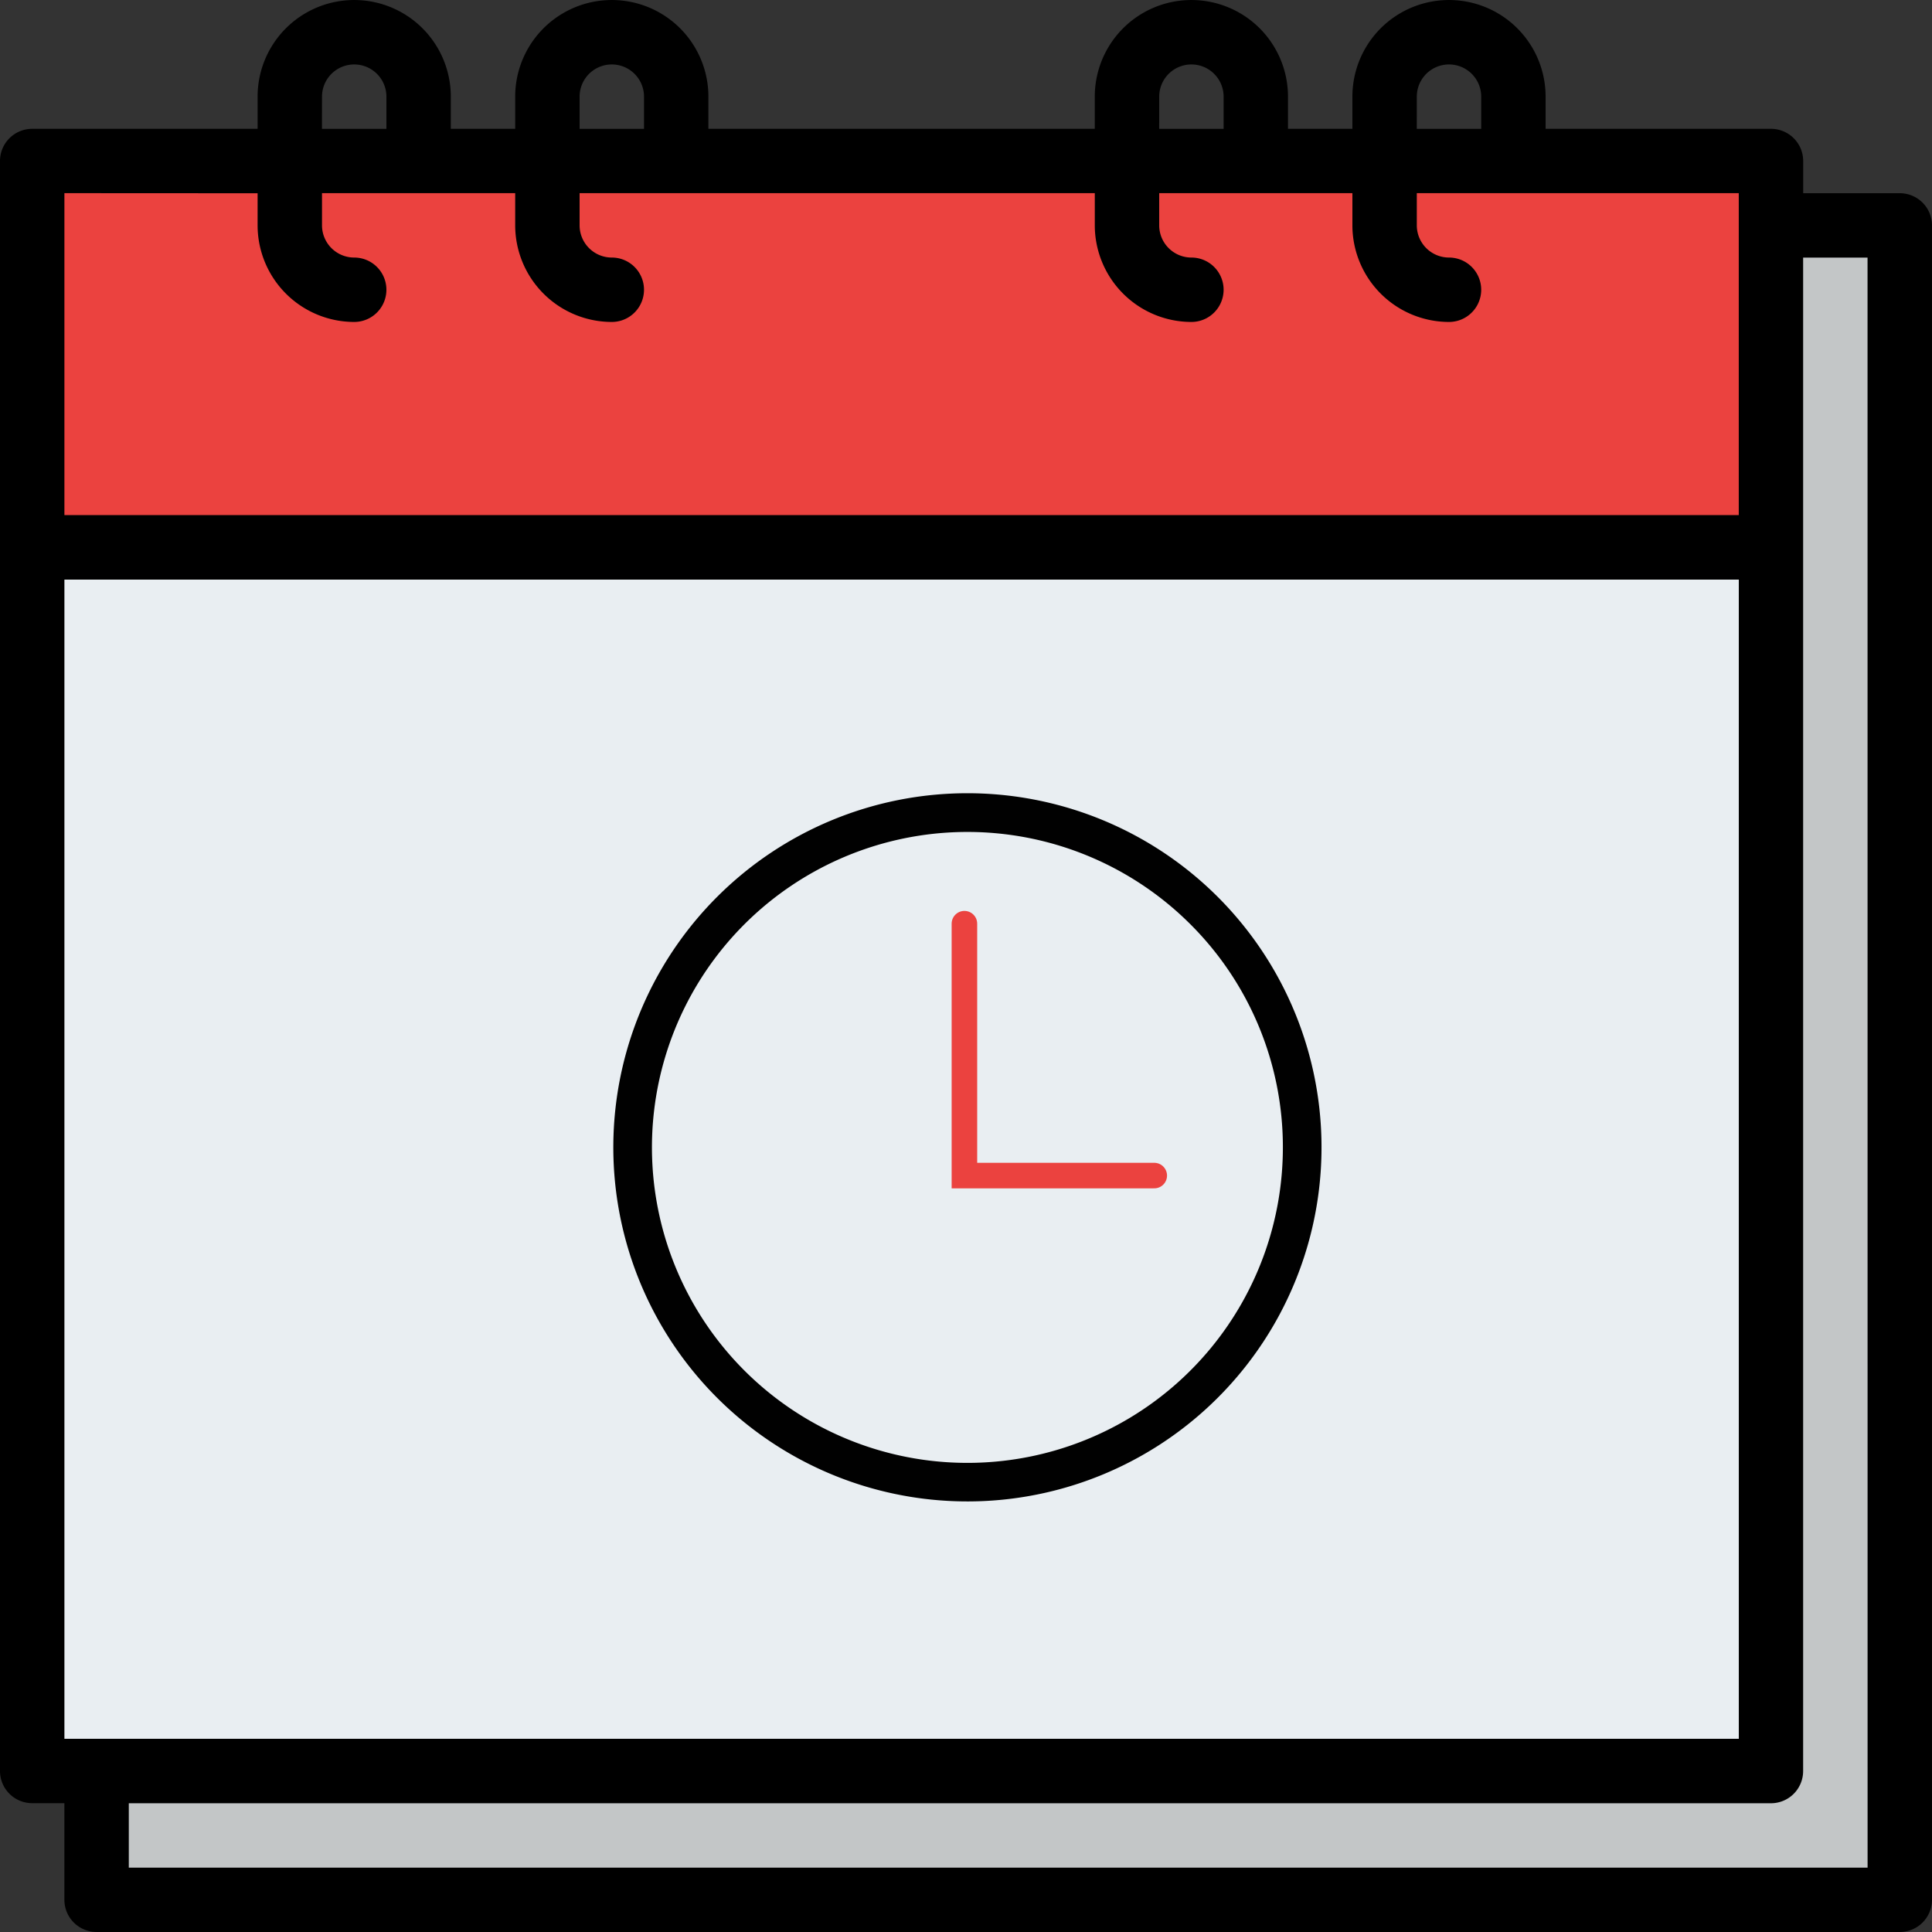
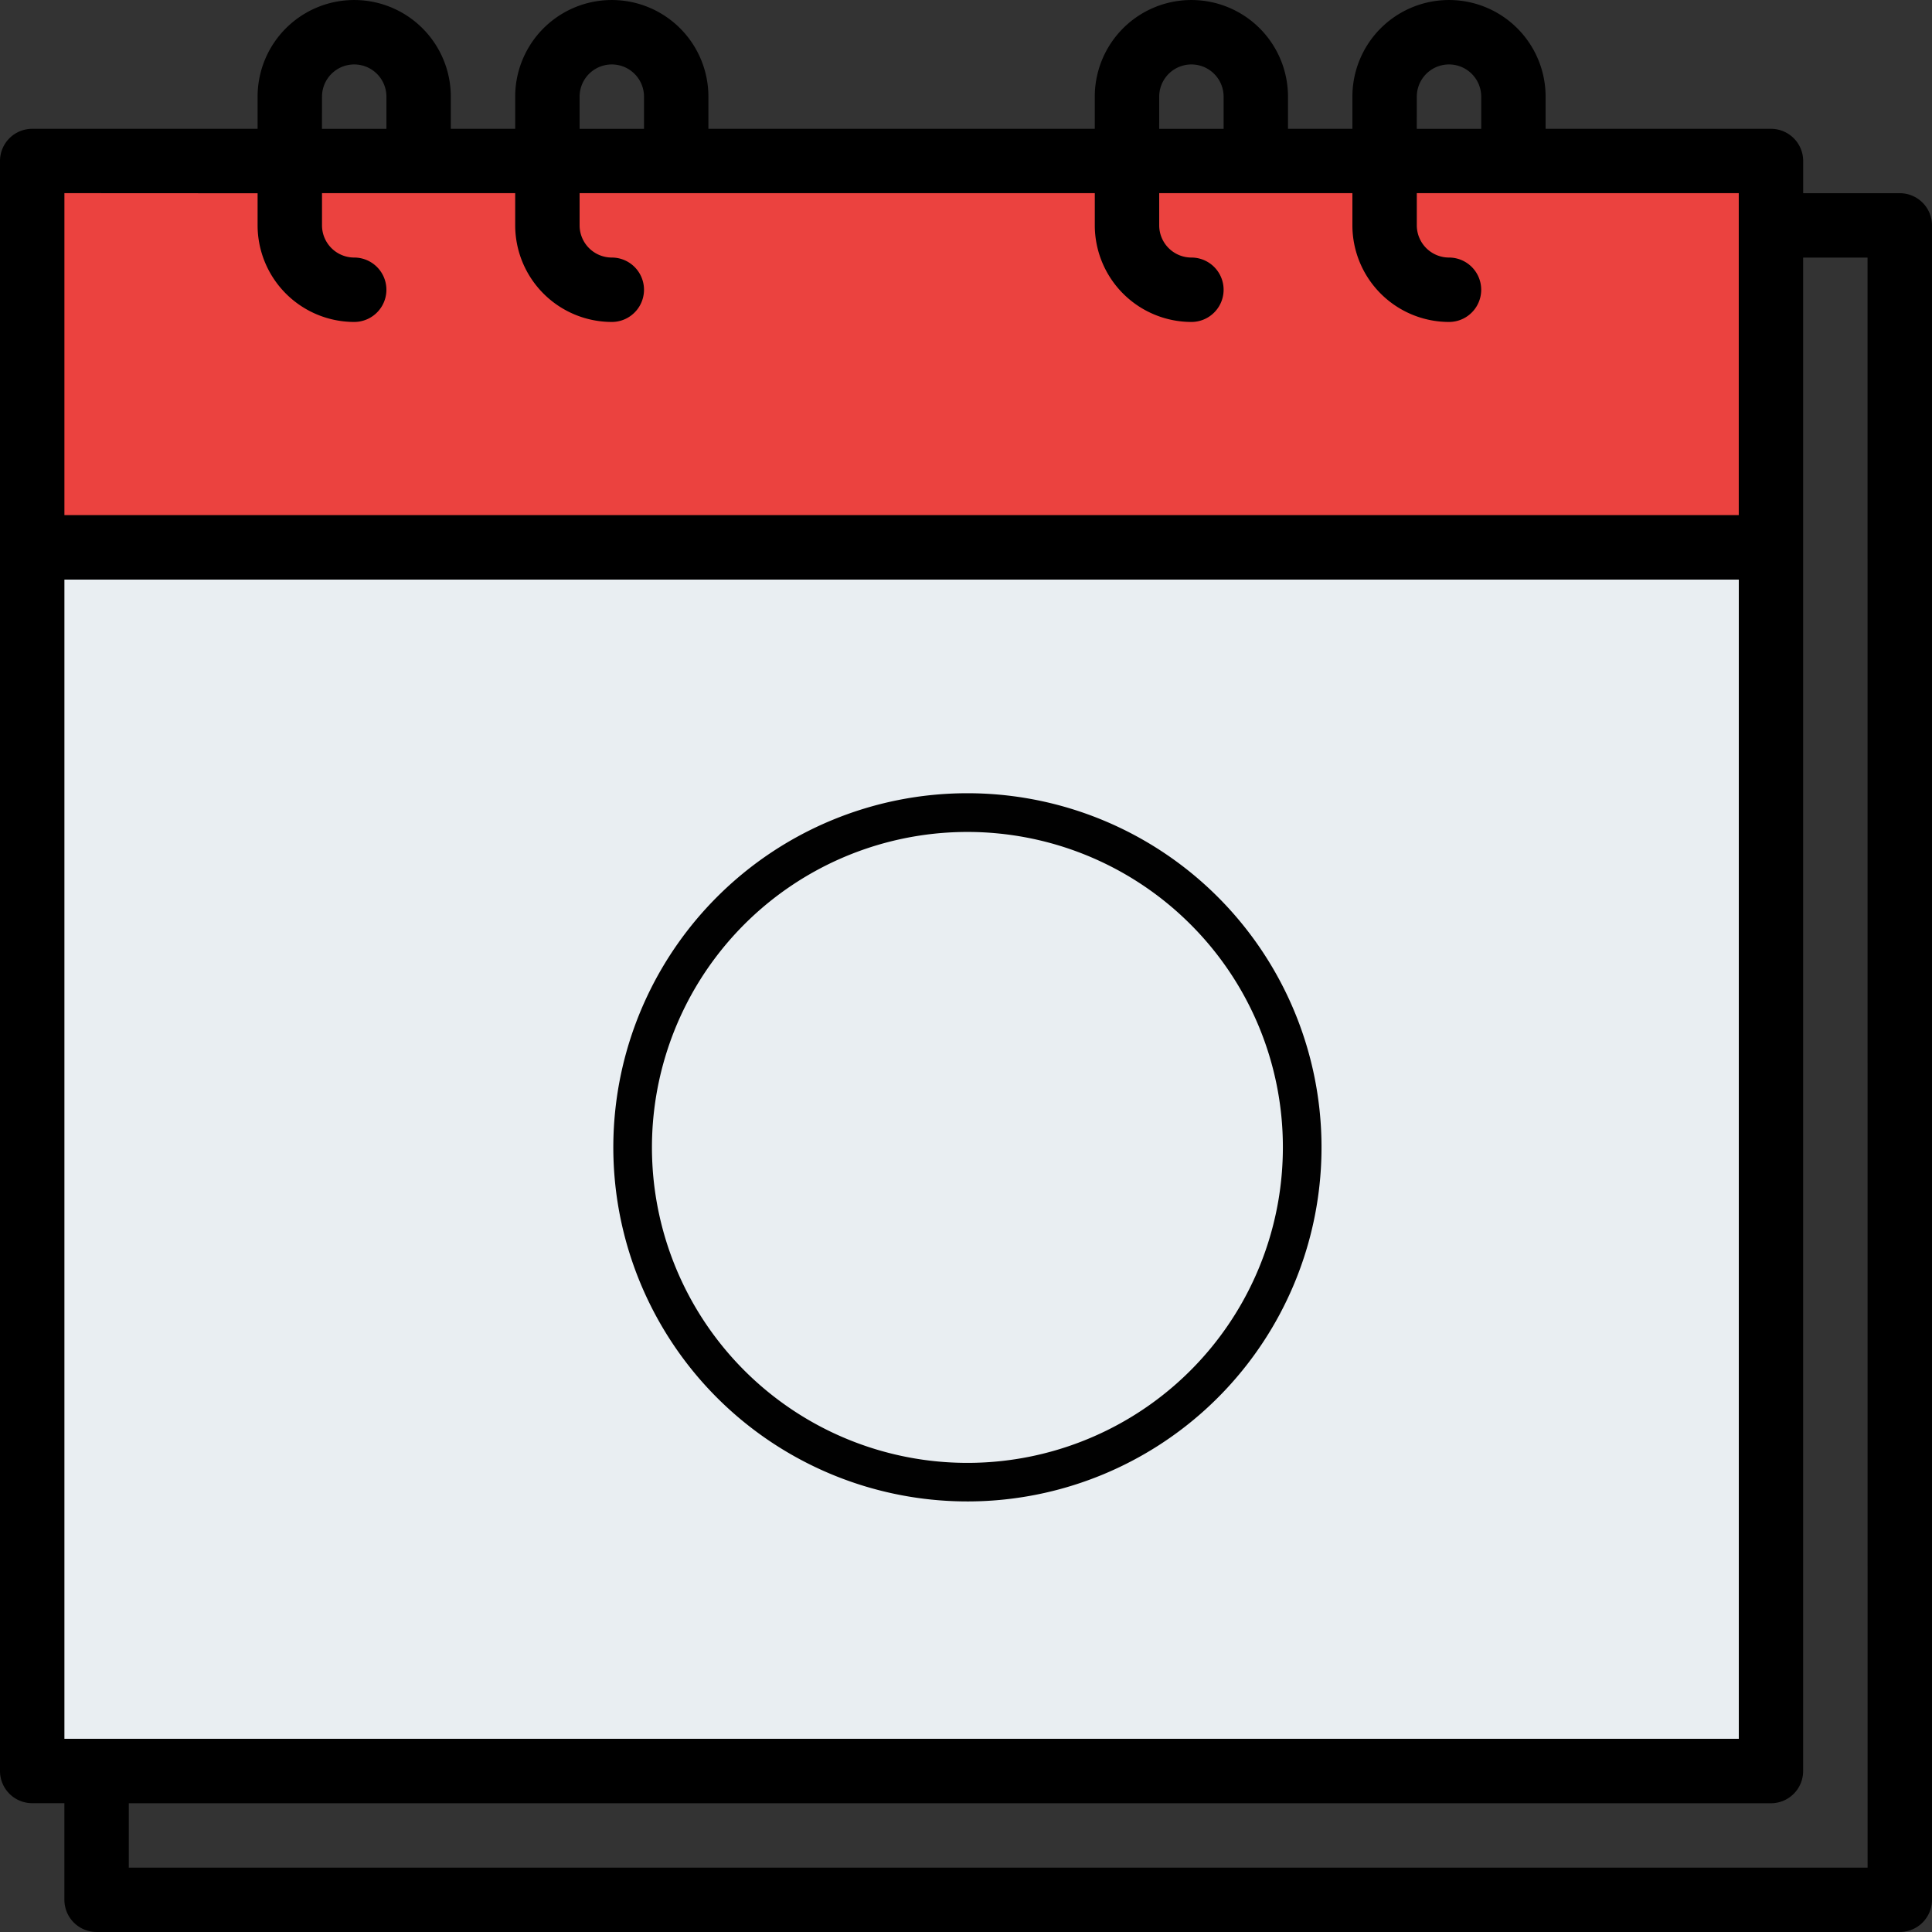
<svg xmlns="http://www.w3.org/2000/svg" width="113.416" height="113.416" viewBox="0 0 113.416 113.416">
  <rect x="0" y="0" width="113.416" height="113.416" fill="#333333" stroke="none" />
  <defs>
    <style>.a{fill:#c3c6c7;}.b{fill:#e9eef2;}.c{fill:#eb423f;}.d{fill:#010101;}.e{fill:none;stroke:#eb423f;stroke-linecap:round;stroke-width:1.5px;}</style>
  </defs>
  <g transform="translate(-903 -1072.292)">
    <g transform="translate(887 1056.292)">
-       <path class="a" d="M40,72H145.855v98.294H40Z" transform="translate(-18.329 -42.768)" />
      <path class="b" d="M24,56H126.074v94.513H24Z" transform="translate(-6.11 -30.549)" />
      <path class="c" d="M24,56H126.074V78.683H24Z" transform="translate(-6.11 -30.549)" />
      <path d="M127.525,27.342h-5.671v-1.89a1.89,1.89,0,0,0-1.89-1.89H106.733v-1.89a5.671,5.671,0,1,0-11.342,0v1.89H91.61v-1.89a5.671,5.671,0,1,0-11.342,0v1.89H57.586v-1.89a5.671,5.671,0,1,0-11.342,0v1.89H42.464v-1.89a5.671,5.671,0,1,0-11.342,0v1.89H17.89A1.89,1.89,0,0,0,16,25.451v94.513a1.89,1.89,0,0,0,1.89,1.89h1.89v5.671a1.89,1.89,0,0,0,1.89,1.89H127.525a1.89,1.89,0,0,0,1.89-1.89V29.232A1.89,1.89,0,0,0,127.525,27.342ZM19.781,118.074V50.025h98.294v68.049Zm79.391-96.4a1.89,1.89,0,0,1,3.781,0v1.89H99.171Zm-15.122,0a1.89,1.89,0,1,1,3.781,0v1.89H84.049Zm-34.025,0a1.89,1.89,0,0,1,3.781,0v1.89H50.025Zm-15.122,0a1.89,1.89,0,1,1,3.781,0v1.89H34.9Zm-3.781,5.671v1.89A5.677,5.677,0,0,0,36.793,34.9a1.89,1.89,0,1,0,0-3.781,1.892,1.892,0,0,1-1.89-1.89v-1.89H46.244v1.89A5.677,5.677,0,0,0,51.915,34.9a1.89,1.89,0,1,0,0-3.781,1.892,1.892,0,0,1-1.89-1.89v-1.89H80.269v1.89A5.677,5.677,0,0,0,85.94,34.9a1.89,1.89,0,0,0,0-3.781,1.892,1.892,0,0,1-1.89-1.89v-1.89H95.391v1.89a5.677,5.677,0,0,0,5.671,5.671,1.89,1.89,0,1,0,0-3.781,1.892,1.892,0,0,1-1.89-1.89v-1.89h18.9v18.9H19.781v-18.9Zm94.513,98.294H23.561v-3.781h96.4a1.89,1.89,0,0,0,1.89-1.89V31.122h3.781Z" />
    </g>
    <g transform="translate(451 456.858)">
      <path class="d" d="M20.784,0A20.787,20.787,0,1,1,6.1,6.089,20.777,20.777,0,0,1,20.784,0Zm13.1,7.687a18.519,18.519,0,1,0,5.434,13.1,18.467,18.467,0,0,0-5.434-13.1Z" transform="translate(487.992 662)" />
-       <path class="e" d="M510.483,668.759v14.787h11.144" transform="translate(-1.868 0.899)" />
    </g>
  </g>
</svg>